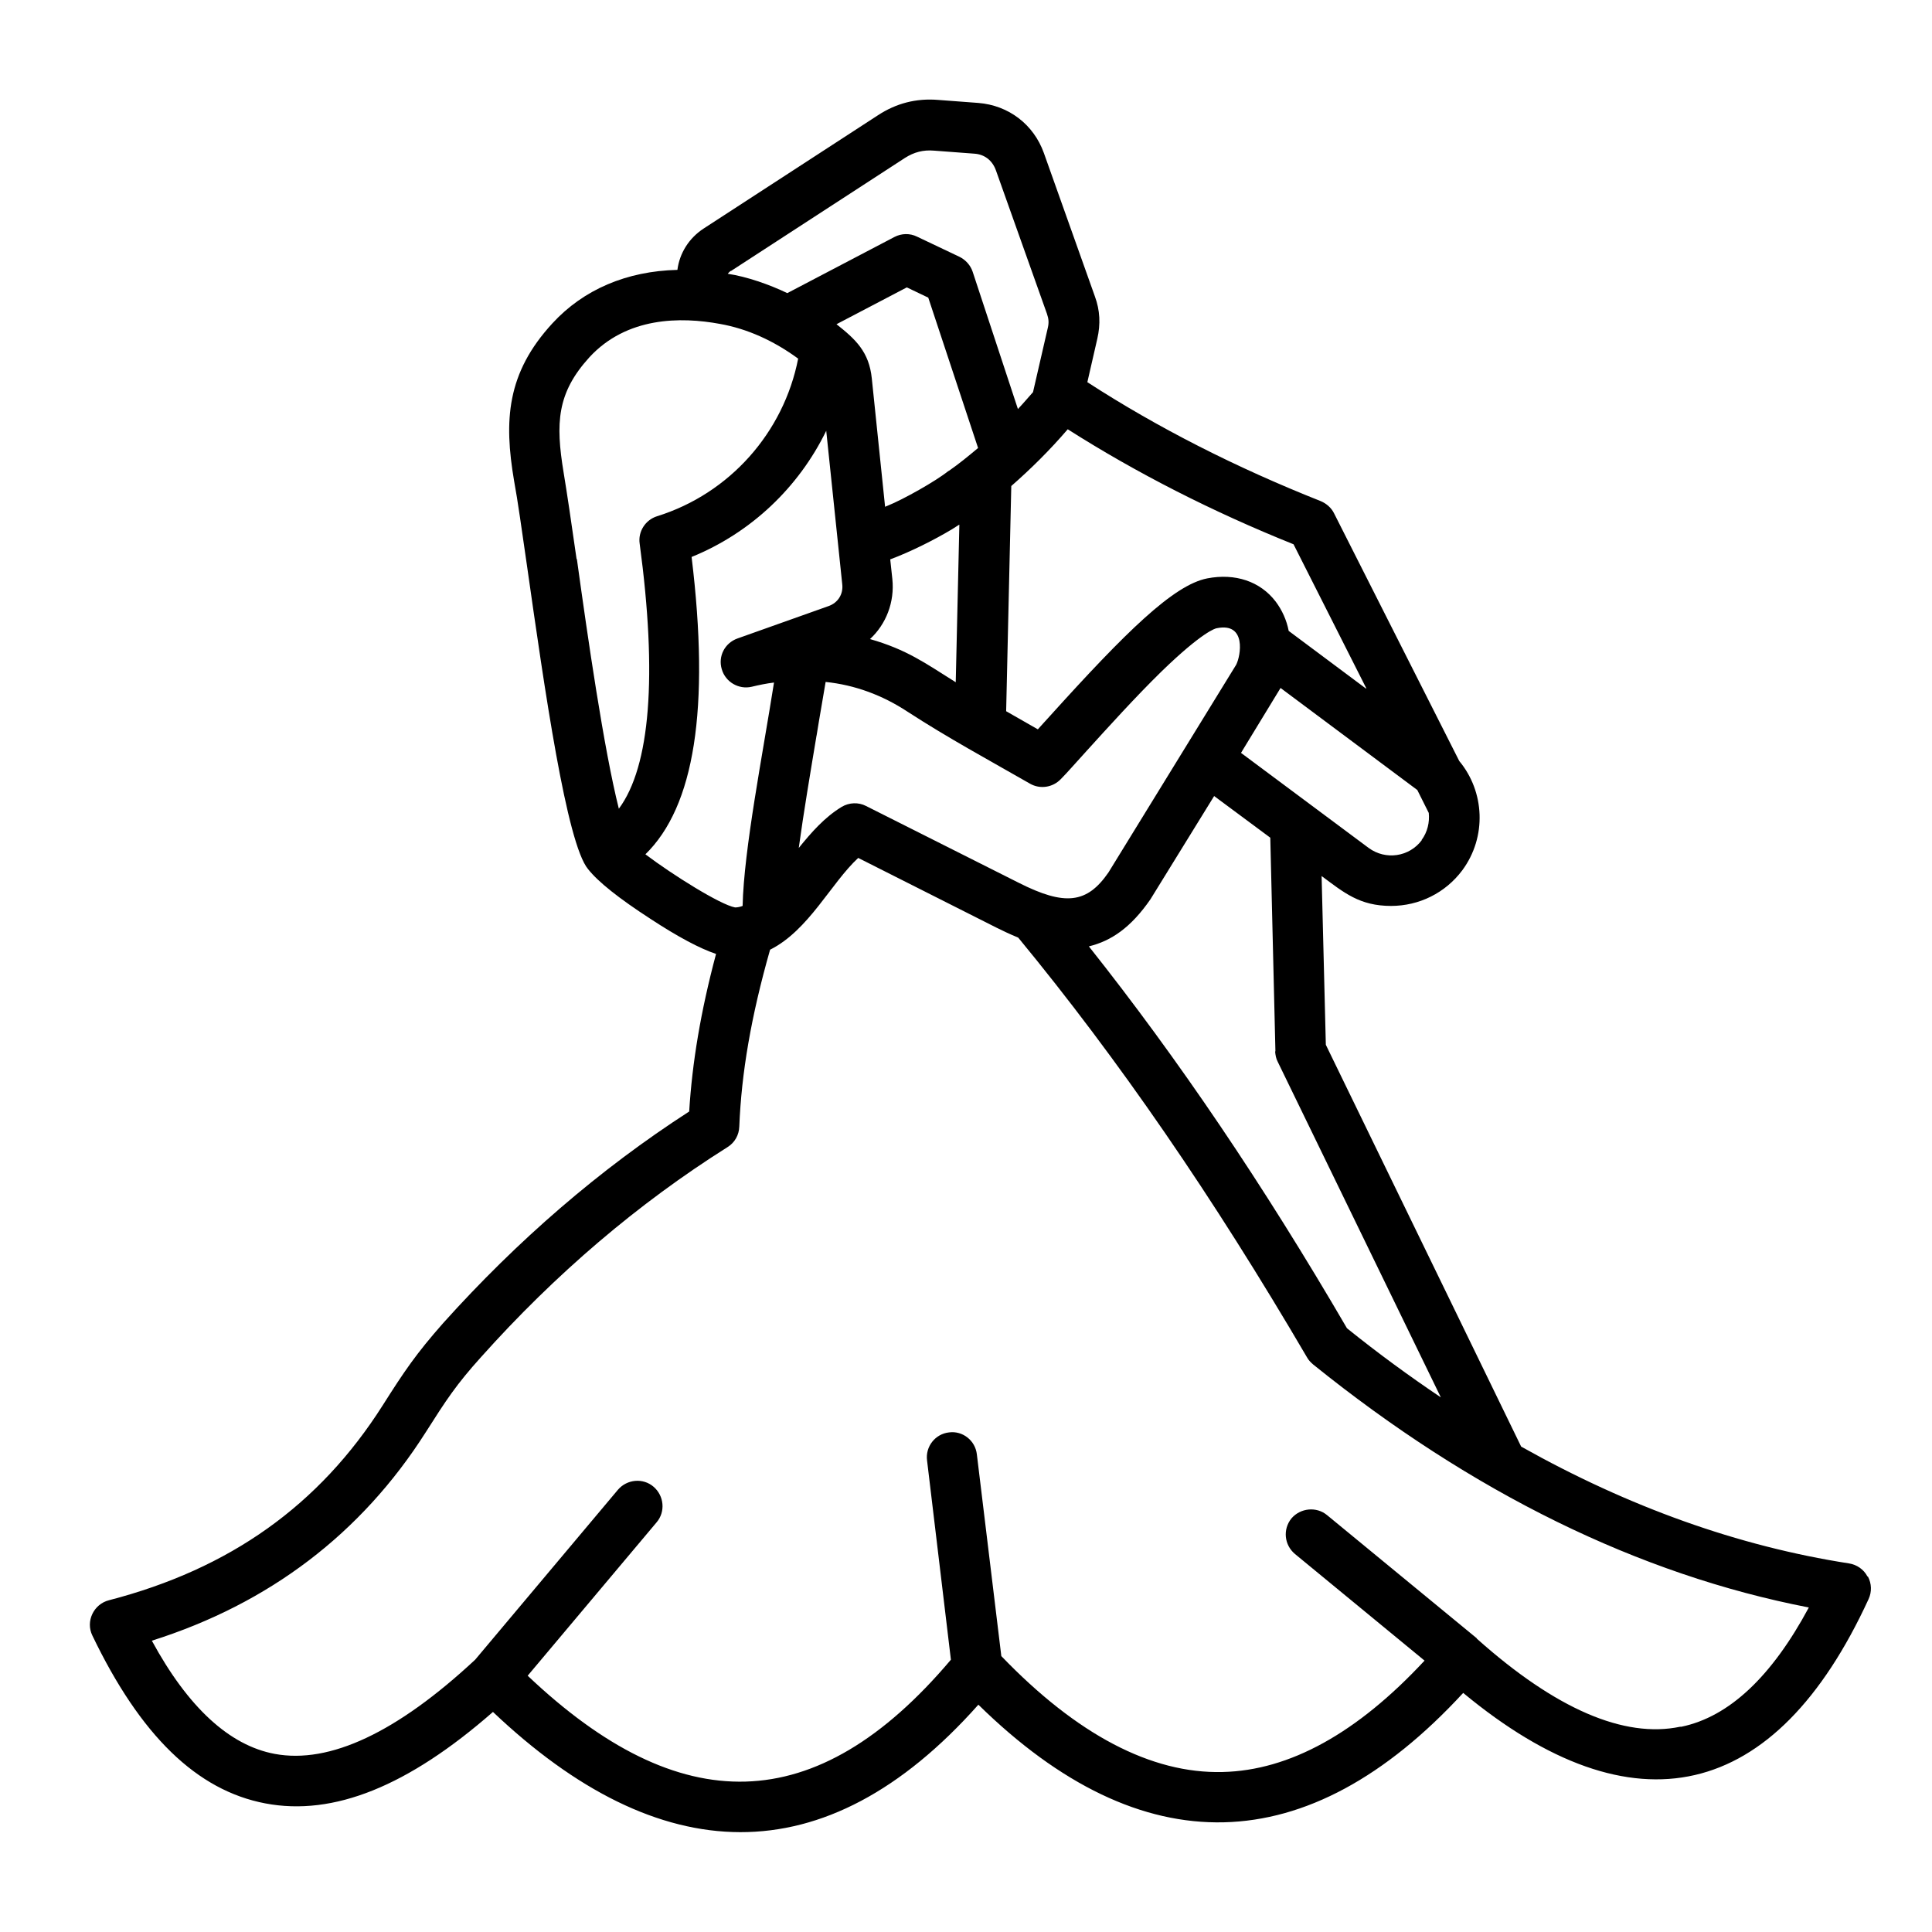
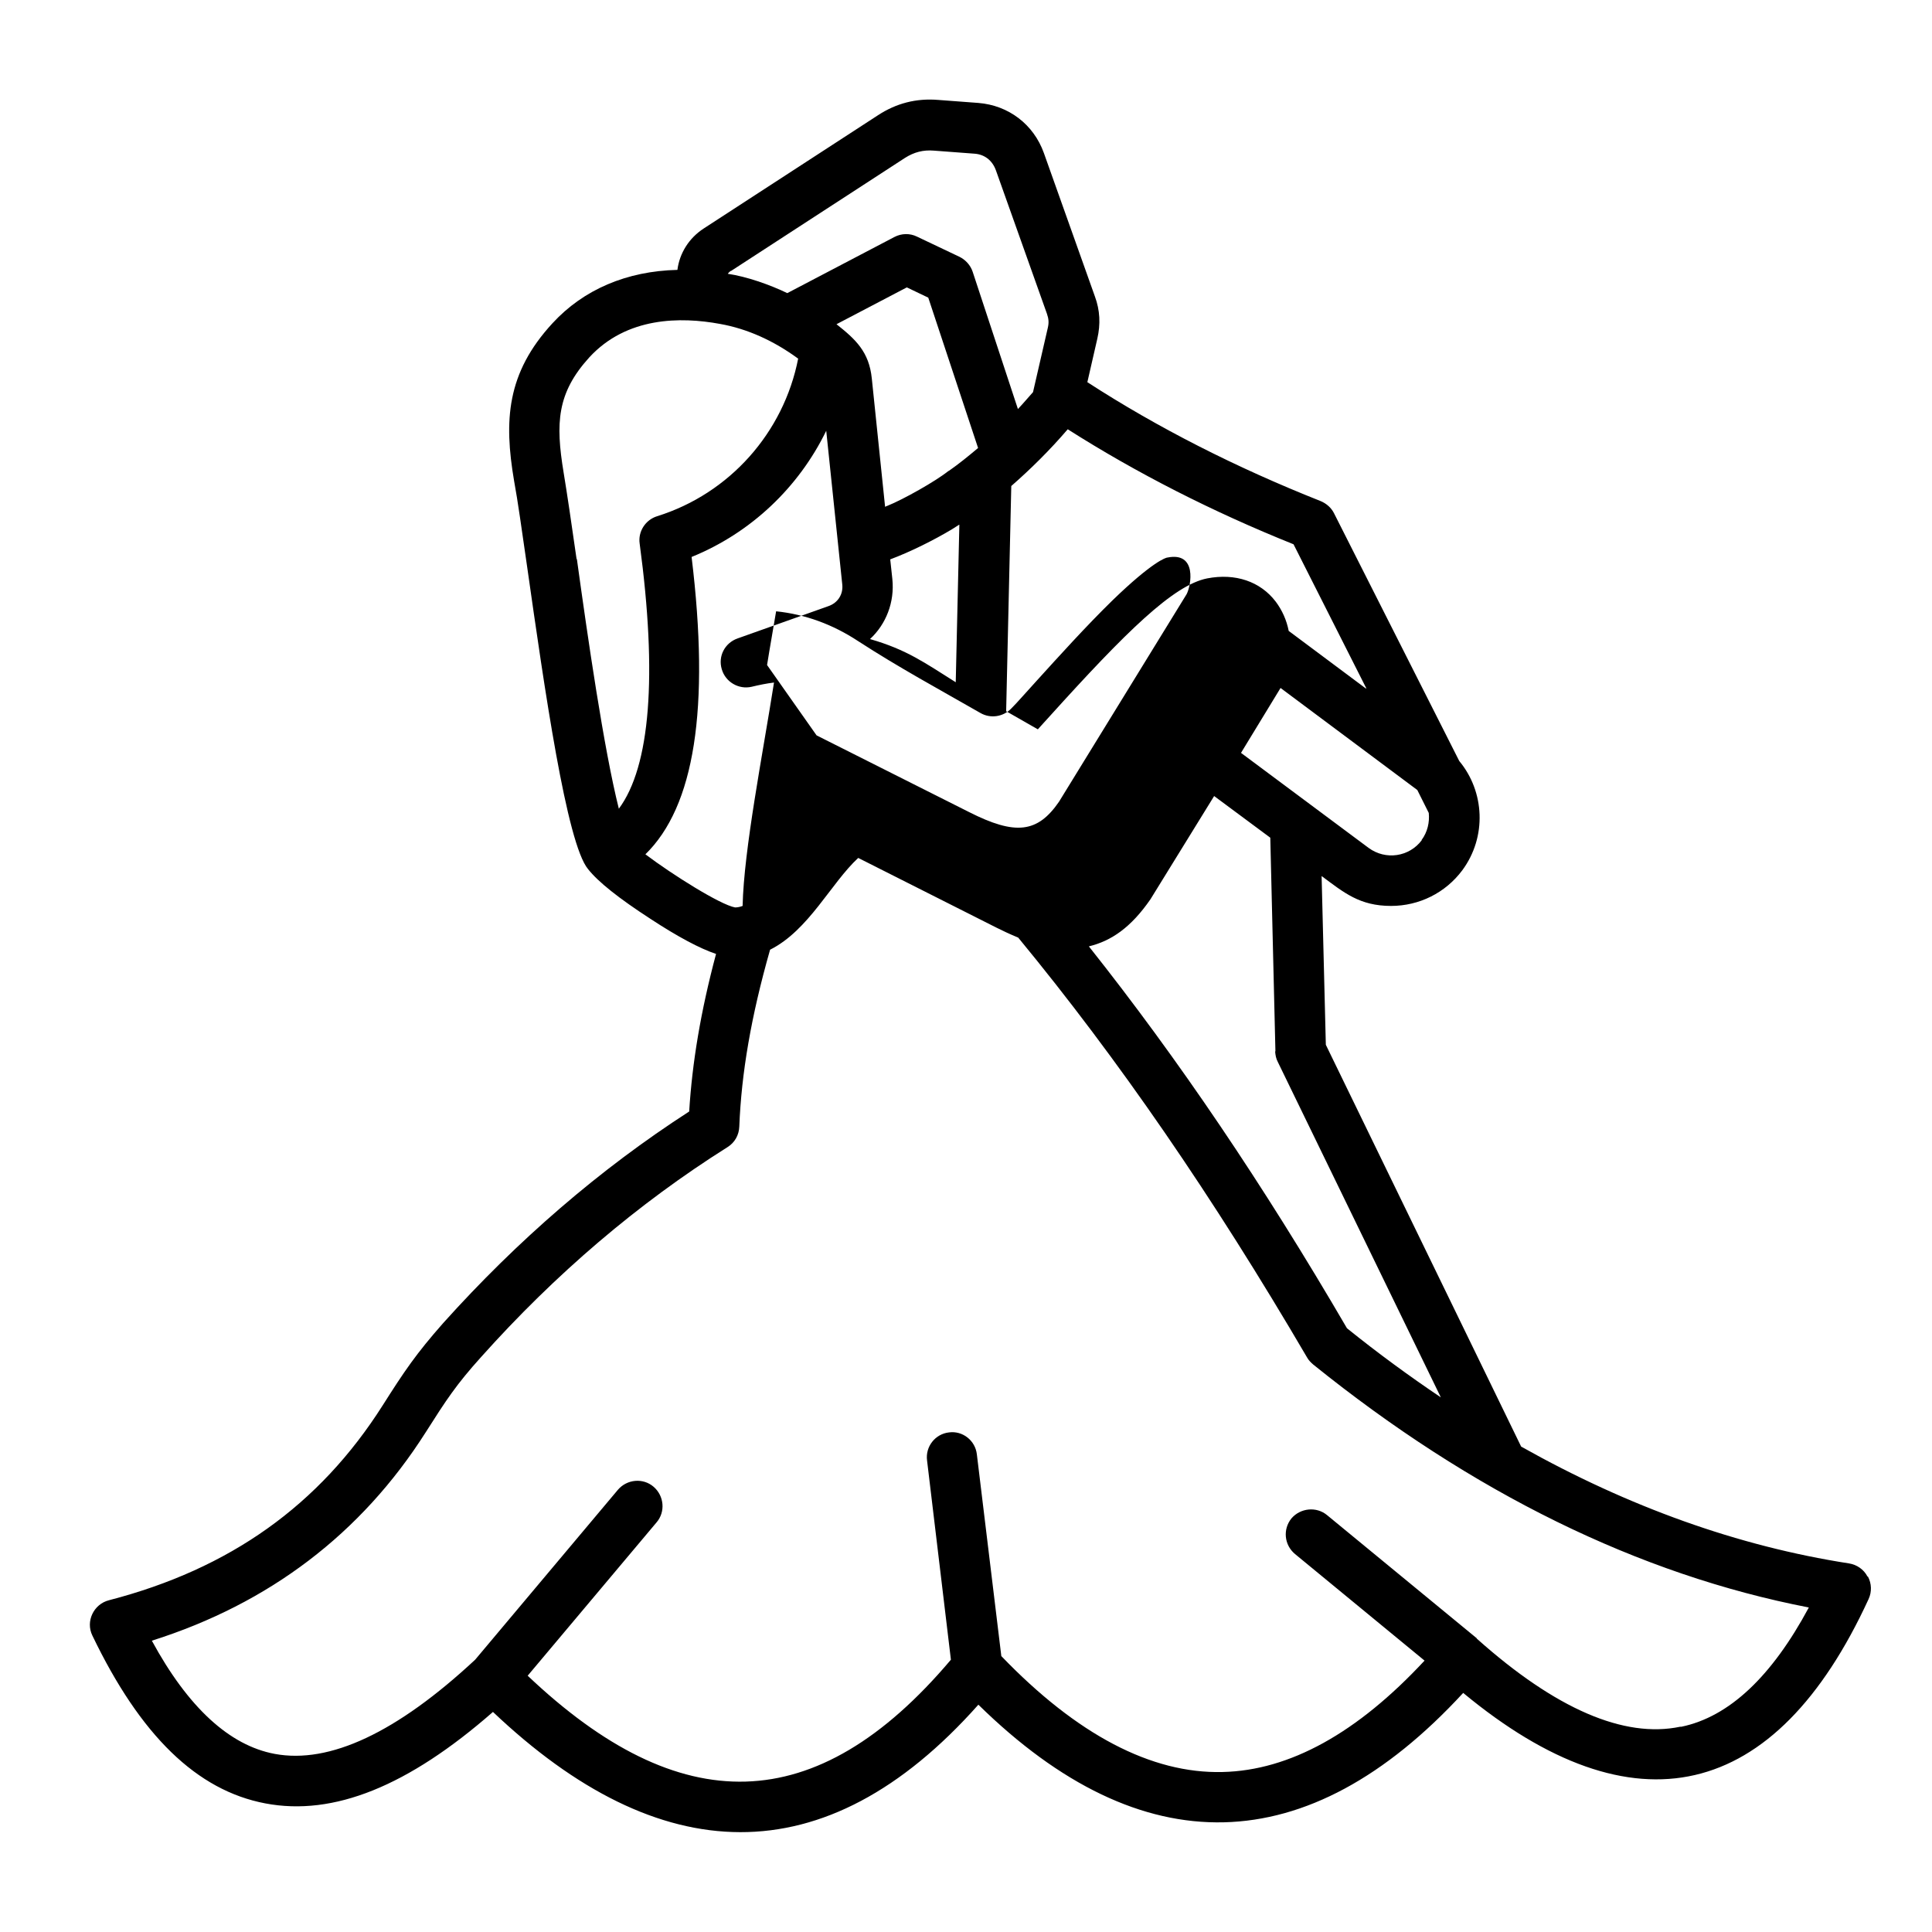
<svg xmlns="http://www.w3.org/2000/svg" version="1.1" viewBox="0 0 64 64">
  <defs>
    <style>
      .cls-1 {
        fill-rule: evenodd;
      }
    </style>
  </defs>
  <g>
    <g id="Laag_1">
-       <path class="cls-1" d="M55.66,57.2c-1.86.39-4.13-.59-6.73-2.91,0,0,0,0-.01-.01,0,0,0,0,0-.01l-4.96-4.08c-.35-.29-.88-.24-1.18.11-.29.36-.24.88.12,1.18l4.29,3.53c-2.23,2.4-4.47,3.64-6.69,3.69-2.36.06-4.83-1.24-7.33-3.84l-.81-6.68c-.05-.46-.47-.79-.92-.73-.46.05-.79.47-.73.93l.79,6.6c-4.47,5.29-8.99,5.3-14.02.53l4.27-5.08c.3-.35.25-.88-.1-1.18-.35-.3-.88-.25-1.18.1l-4.73,5.63c-2.59,2.41-4.82,3.46-6.64,3.12-1.5-.28-2.87-1.54-4.07-3.75,3.89-1.23,6.94-3.55,9.07-6.9.68-1.07,1.01-1.58,1.84-2.5,2.45-2.74,5.19-5.08,8.16-6.95.24-.15.38-.4.39-.68.07-1.77.39-3.65,1.02-5.86,1.28-.64,2.02-2.21,2.92-3.04l4.58,2.31c.18.09.43.21.72.33,3.32,4.03,6.45,8.58,9.57,13.91.05.09.12.16.2.23,5.27,4.25,10.79,6.96,16.42,8.05-1.23,2.29-2.64,3.62-4.22,3.95h0ZM21.38,28.3c.9.68,2.48,1.67,2.97,1.76.09,0,.17-.02.25-.05.04-1.86.67-5.05,1.04-7.4-.25.03-.49.08-.74.14-.43.1-.87-.16-.99-.58-.13-.43.1-.87.52-1.02l3.01-1.07c.32-.11.5-.4.46-.73l-.53-5.08c-.91,1.87-2.49,3.38-4.46,4.18.61,5.02.1,8.27-1.54,9.86h0ZM19.1,18.52c-.17-1.19-.32-2.21-.43-2.87-.27-1.64-.22-2.63.85-3.81,1.24-1.35,3.03-1.35,4.33-1.11.9.16,1.77.55,2.59,1.15-.48,2.45-2.27,4.47-4.67,5.22-.39.12-.64.51-.58.91.59,4.38.35,7.38-.69,8.78-.5-1.99-1.03-5.67-1.39-8.27h0ZM24.21,8.97s-.08.06-.1.1c.62.09,1.39.36,1.97.64l3.55-1.86c.23-.12.51-.13.75-.01l1.41.67c.2.1.36.28.43.49l1.5,4.55c.17-.18.33-.37.5-.56l.49-2.13c.04-.17.03-.3-.03-.47l-1.69-4.75c-.12-.33-.38-.53-.72-.55l-1.33-.1c-.36-.03-.66.05-.96.24l-5.77,3.75h0ZM45.25,22.81l-2.56-1.91c-.07-.36-.22-.69-.43-.97-.51-.67-1.34-.95-2.27-.77-1.12.22-2.7,1.78-5.22,4.57-.14.15-.27.3-.39.43l-1.05-.6.17-7.46c.64-.56,1.27-1.18,1.87-1.88,2.28,1.45,4.79,2.73,7.48,3.81l2.41,4.77h0ZM47.09,27.83c.2-.27.27-.59.24-.9l-.38-.76-4.53-3.38-1.31,2.15,4.23,3.15c.56.41,1.34.3,1.76-.26h0ZM31.42,15.6c-.42.34-1.51.95-2.01,1.15-.04.01-.07.03-.09.04l-.44-4.25c-.09-.89-.54-1.3-1.17-1.8l2.33-1.22.71.34,1.65,4.98c-.32.27-.64.53-.97.76h0ZM31.78,17.38l-.12,5.22c-1.02-.64-1.62-1.08-2.84-1.43.53-.49.82-1.22.74-1.99l-.07-.65c.67-.25,1.45-.64,2.05-1h0c.07-.05.15-.09.22-.14h0ZM27.05,24.36c-.2,1.2-.43,2.56-.59,3.73.42-.52.86-1.02,1.42-1.36.25-.15.56-.16.81-.03l5.05,2.54c1.54.78,2.27.69,2.98-.34l4.23-6.88c.15-.29.35-1.41-.64-1.21-.04,0-.48.12-1.83,1.43-.86.84-1.79,1.87-2.48,2.63-.35.38-.64.72-.86.94-.27.28-.69.34-1.02.15-1.36-.78-2.71-1.51-4.05-2.38-.85-.56-1.76-.89-2.72-.99-.09.55-.2,1.15-.3,1.78h0ZM42.25,34.83l-.17-7.08-1.86-1.38-2.11,3.42c-.65.94-1.3,1.38-2.04,1.56,2.96,3.73,5.77,7.88,8.55,12.65,1.03.83,2.07,1.59,3.11,2.29l-5.4-11.11c-.06-.11-.08-.23-.09-.35h0ZM61.86,52.22c-.12-.23-.35-.39-.61-.43-3.67-.57-7.3-1.87-10.86-3.87l-6.47-13.31-.14-5.59c.74.55,1.26.99,2.3.99.93,0,1.8-.43,2.36-1.18.82-1.11.74-2.61-.1-3.62l-4.15-8.21c-.09-.18-.25-.32-.44-.4-2.8-1.11-5.4-2.43-7.73-3.94l.33-1.44c.11-.48.09-.94-.08-1.4l-1.69-4.75c-.34-.95-1.17-1.58-2.17-1.66l-1.33-.1c-.73-.06-1.39.11-2,.51l-5.77,3.75c-.49.32-.8.82-.87,1.37-1.68.04-3.11.65-4.14,1.77-1.52,1.65-1.61,3.22-1.27,5.22.12.64.26,1.66.43,2.83.58,4.07,1.31,9.18,2.02,10.03.33.42,1.02.97,2.07,1.65.9.59,1.63.98,2.17,1.16-.51,1.91-.79,3.6-.89,5.22-2.96,1.91-5.69,4.27-8.15,7.01-.9,1.02-1.29,1.6-2,2.72-2.1,3.31-5.06,5.42-9.07,6.46-.51.13-.78.7-.55,1.17,1.59,3.31,3.46,5.13,5.73,5.56,2.26.43,4.73-.57,7.54-3.03,5.49,5.21,10.99,5.49,16.08-.24,5.42,5.32,10.91,5.2,16.06-.39,5.65,4.68,10.34,3.61,13.43-3.11.11-.24.1-.51-.02-.74Z" />
+       <path class="cls-1" d="M55.66,57.2c-1.86.39-4.13-.59-6.73-2.91,0,0,0,0-.01-.01,0,0,0,0,0-.01l-4.96-4.08c-.35-.29-.88-.24-1.18.11-.29.36-.24.88.12,1.18l4.29,3.53c-2.23,2.4-4.47,3.64-6.69,3.69-2.36.06-4.83-1.24-7.33-3.84l-.81-6.68c-.05-.46-.47-.79-.92-.73-.46.05-.79.47-.73.93l.79,6.6c-4.47,5.29-8.99,5.3-14.02.53l4.27-5.08c.3-.35.25-.88-.1-1.18-.35-.3-.88-.25-1.18.1l-4.73,5.63c-2.59,2.41-4.82,3.46-6.64,3.12-1.5-.28-2.87-1.54-4.07-3.75,3.89-1.23,6.94-3.55,9.07-6.9.68-1.07,1.01-1.58,1.84-2.5,2.45-2.74,5.19-5.08,8.16-6.95.24-.15.38-.4.39-.68.07-1.77.39-3.65,1.02-5.86,1.28-.64,2.02-2.21,2.92-3.04l4.58,2.31c.18.09.43.21.72.33,3.32,4.03,6.45,8.58,9.57,13.91.05.09.12.16.2.23,5.27,4.25,10.79,6.96,16.42,8.05-1.23,2.29-2.64,3.62-4.22,3.95h0ZM21.38,28.3c.9.68,2.48,1.67,2.97,1.76.09,0,.17-.02.25-.05.04-1.86.67-5.05,1.04-7.4-.25.03-.49.08-.74.14-.43.1-.87-.16-.99-.58-.13-.43.1-.87.52-1.02l3.01-1.07c.32-.11.5-.4.46-.73l-.53-5.08c-.91,1.87-2.49,3.38-4.46,4.18.61,5.02.1,8.27-1.54,9.86h0ZM19.1,18.52c-.17-1.19-.32-2.21-.43-2.87-.27-1.64-.22-2.63.85-3.81,1.24-1.35,3.03-1.35,4.33-1.11.9.16,1.77.55,2.59,1.15-.48,2.45-2.27,4.47-4.67,5.22-.39.12-.64.51-.58.91.59,4.38.35,7.38-.69,8.78-.5-1.99-1.03-5.67-1.39-8.27h0ZM24.21,8.97s-.08.06-.1.1c.62.09,1.39.36,1.97.64l3.55-1.86c.23-.12.51-.13.75-.01l1.41.67c.2.1.36.28.43.49l1.5,4.55c.17-.18.33-.37.5-.56l.49-2.13c.04-.17.03-.3-.03-.47l-1.69-4.75c-.12-.33-.38-.53-.72-.55l-1.33-.1c-.36-.03-.66.05-.96.24l-5.77,3.75h0ZM45.25,22.81l-2.56-1.91c-.07-.36-.22-.69-.43-.97-.51-.67-1.34-.95-2.27-.77-1.12.22-2.7,1.78-5.22,4.57-.14.15-.27.3-.39.43l-1.05-.6.17-7.46c.64-.56,1.27-1.18,1.87-1.88,2.28,1.45,4.79,2.73,7.48,3.81l2.41,4.77h0ZM47.09,27.83c.2-.27.27-.59.24-.9l-.38-.76-4.53-3.38-1.31,2.15,4.23,3.15c.56.41,1.34.3,1.76-.26h0ZM31.42,15.6c-.42.34-1.51.95-2.01,1.15-.04.01-.07.03-.09.04l-.44-4.25c-.09-.89-.54-1.3-1.17-1.8l2.33-1.22.71.34,1.65,4.98c-.32.27-.64.53-.97.76h0ZM31.78,17.38l-.12,5.22c-1.02-.64-1.62-1.08-2.84-1.43.53-.49.82-1.22.74-1.99l-.07-.65c.67-.25,1.45-.64,2.05-1h0c.07-.05.15-.09.22-.14h0ZM27.05,24.36l5.05,2.54c1.54.78,2.27.69,2.98-.34l4.23-6.88c.15-.29.35-1.41-.64-1.21-.04,0-.48.12-1.83,1.43-.86.84-1.79,1.87-2.48,2.63-.35.38-.64.72-.86.94-.27.28-.69.34-1.02.15-1.36-.78-2.71-1.51-4.05-2.38-.85-.56-1.76-.89-2.72-.99-.09.55-.2,1.15-.3,1.78h0ZM42.25,34.83l-.17-7.08-1.86-1.38-2.11,3.42c-.65.94-1.3,1.38-2.04,1.56,2.96,3.73,5.77,7.88,8.55,12.65,1.03.83,2.07,1.59,3.11,2.29l-5.4-11.11c-.06-.11-.08-.23-.09-.35h0ZM61.86,52.22c-.12-.23-.35-.39-.61-.43-3.67-.57-7.3-1.87-10.86-3.87l-6.47-13.31-.14-5.59c.74.55,1.26.99,2.3.99.93,0,1.8-.43,2.36-1.18.82-1.11.74-2.61-.1-3.62l-4.15-8.21c-.09-.18-.25-.32-.44-.4-2.8-1.11-5.4-2.43-7.73-3.94l.33-1.44c.11-.48.09-.94-.08-1.4l-1.69-4.75c-.34-.95-1.17-1.58-2.17-1.66l-1.33-.1c-.73-.06-1.39.11-2,.51l-5.77,3.75c-.49.32-.8.82-.87,1.37-1.68.04-3.11.65-4.14,1.77-1.52,1.65-1.61,3.22-1.27,5.22.12.64.26,1.66.43,2.83.58,4.07,1.31,9.18,2.02,10.03.33.42,1.02.97,2.07,1.65.9.59,1.63.98,2.17,1.16-.51,1.91-.79,3.6-.89,5.22-2.96,1.91-5.69,4.27-8.15,7.01-.9,1.02-1.29,1.6-2,2.72-2.1,3.31-5.06,5.42-9.07,6.46-.51.13-.78.7-.55,1.17,1.59,3.31,3.46,5.13,5.73,5.56,2.26.43,4.73-.57,7.54-3.03,5.49,5.21,10.99,5.49,16.08-.24,5.42,5.32,10.91,5.2,16.06-.39,5.65,4.68,10.34,3.61,13.43-3.11.11-.24.1-.51-.02-.74Z" />
    </g>
  </g>
</svg>